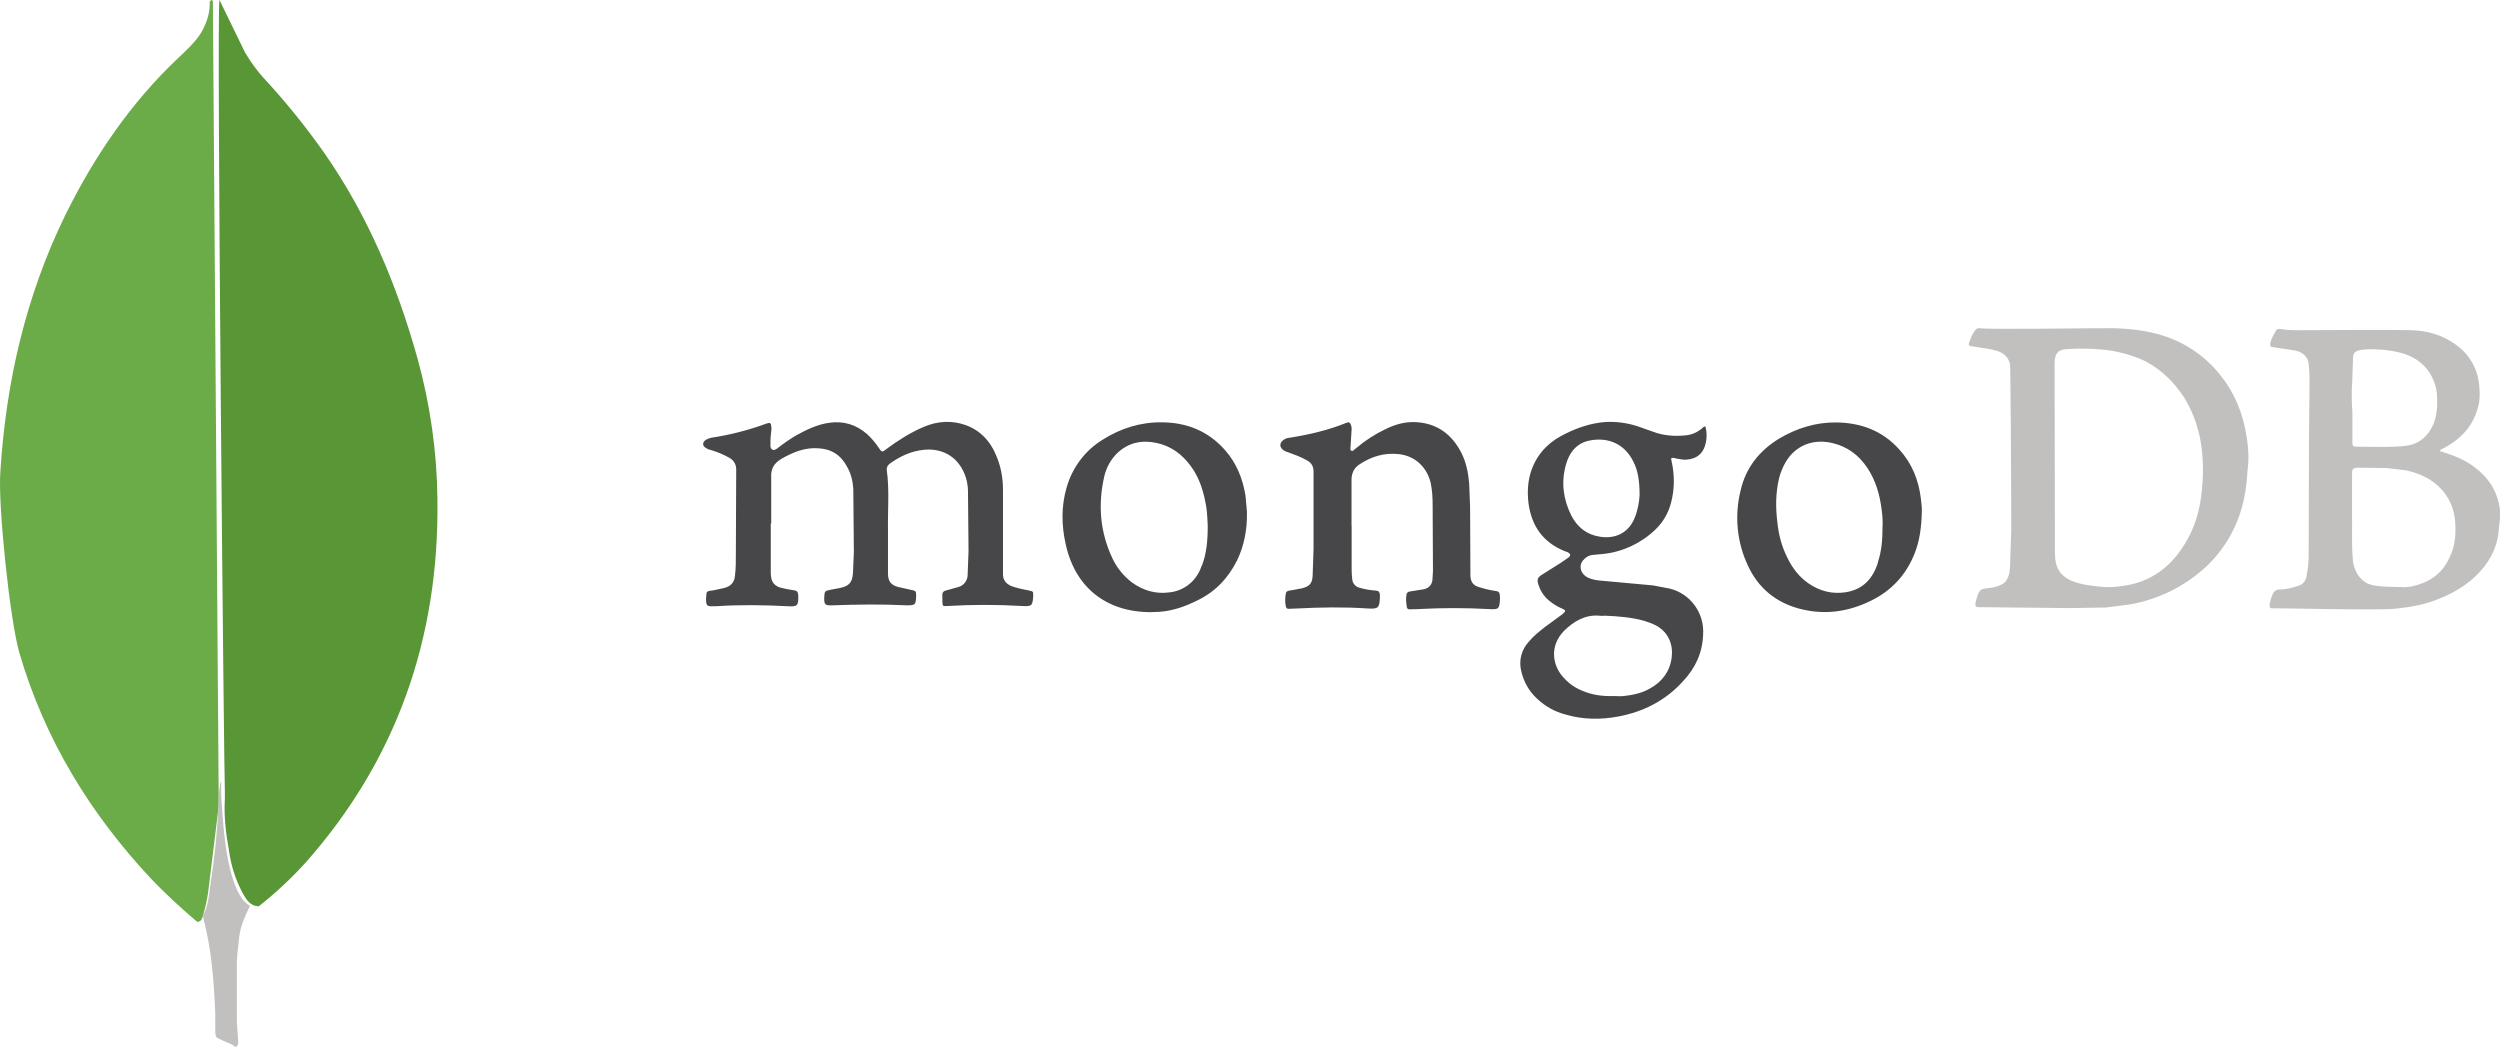
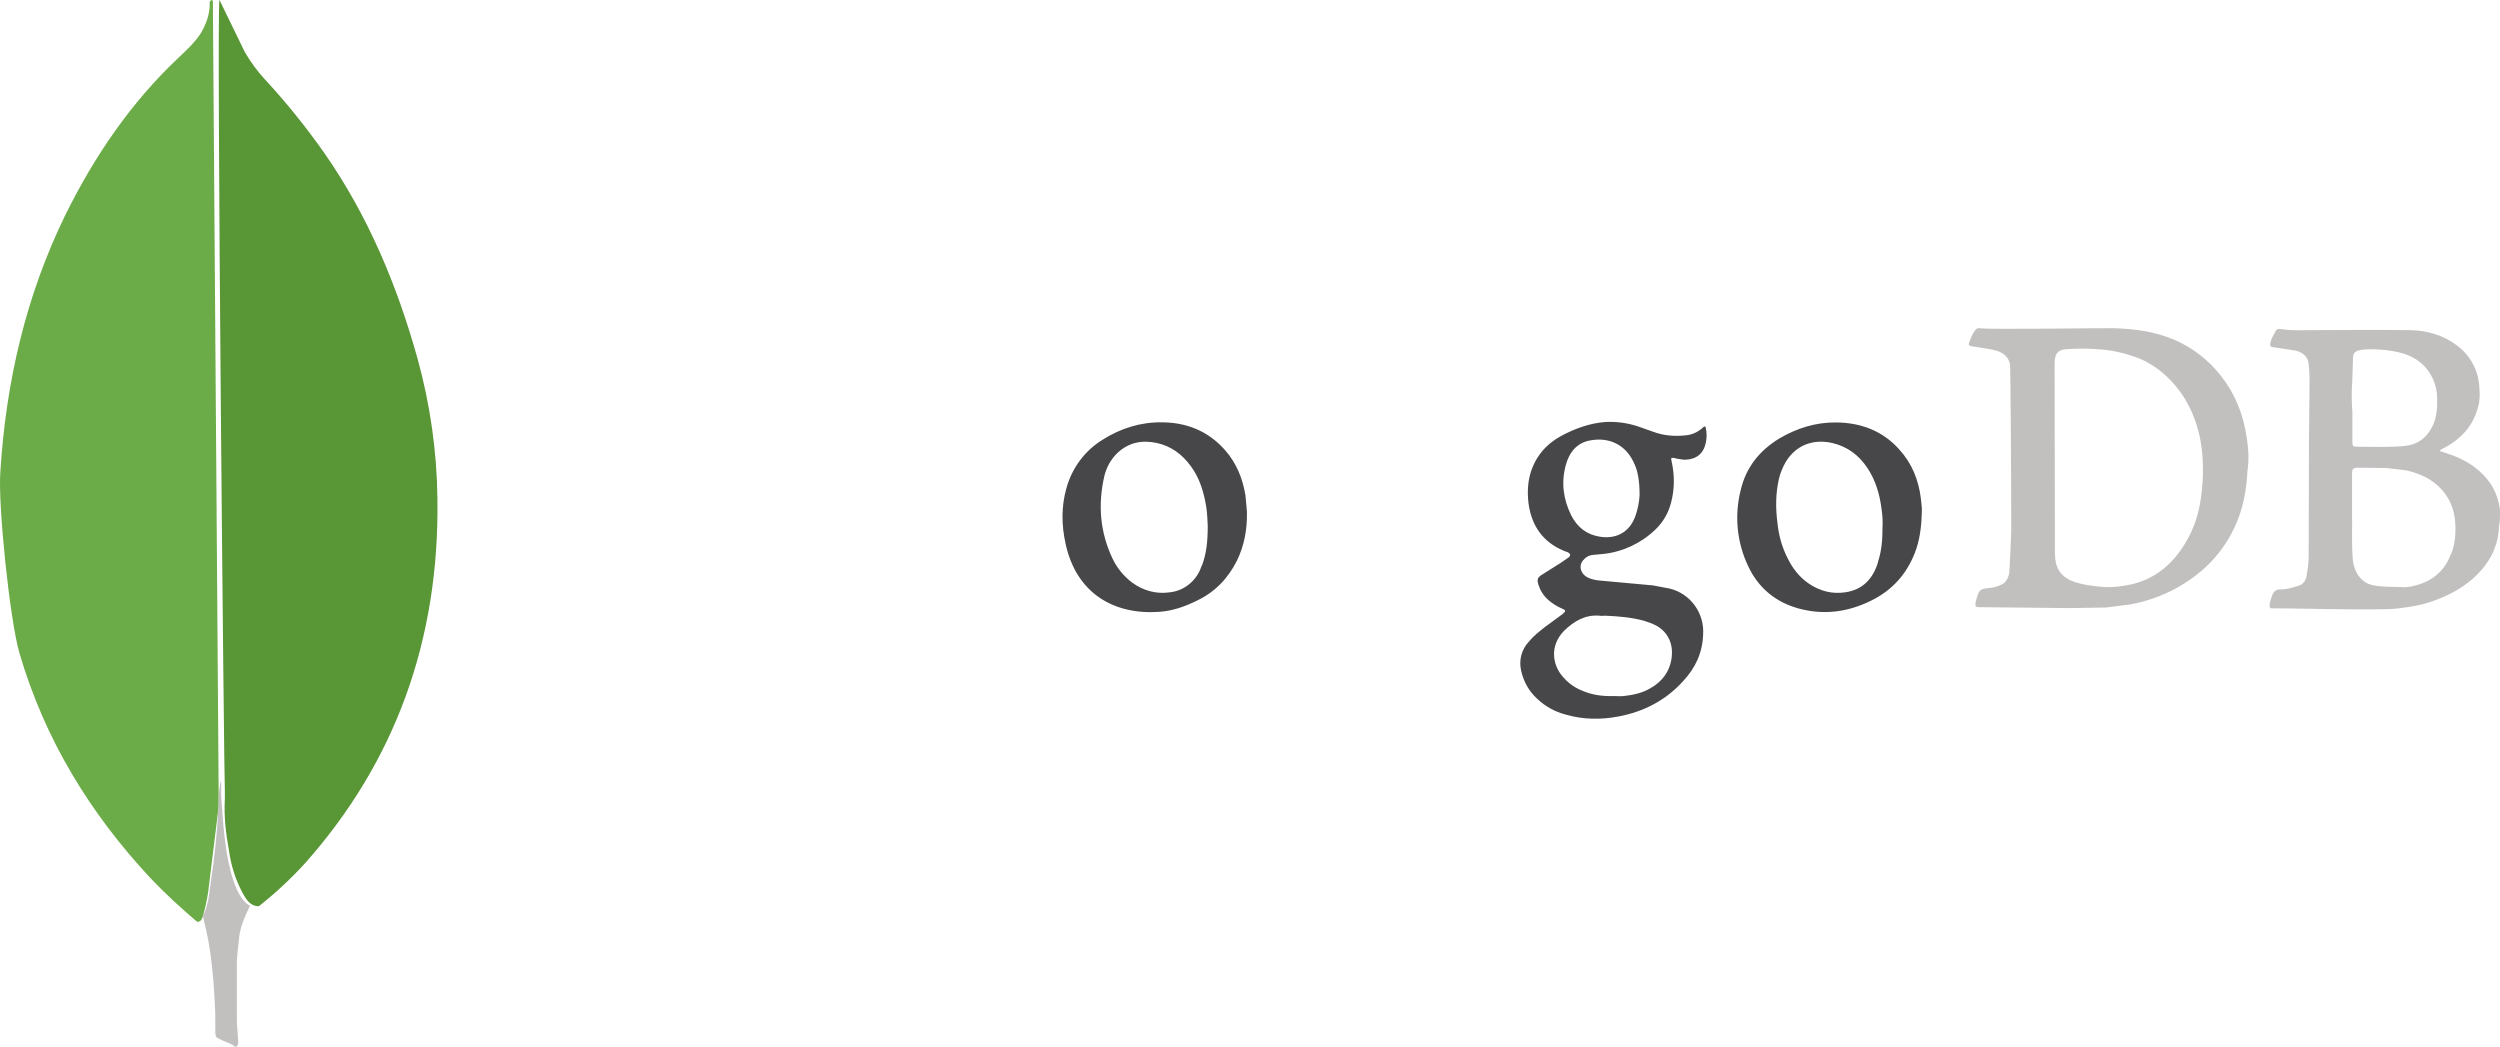
<svg xmlns="http://www.w3.org/2000/svg" width="160" height="67" viewBox="0 0 160 67" fill="none">
  <path d="M14.047 0L15.683 3.36C16.051 3.98 16.45 4.529 16.917 5.04C18.292 6.525 19.574 8.111 20.753 9.787C23.524 13.763 25.393 18.183 26.727 22.964C27.528 25.881 27.961 28.88 27.995 31.905C28.13 40.959 25.29 48.732 19.571 55.193C18.643 56.215 17.635 57.158 16.563 58C15.996 58 15.728 57.526 15.494 57.087C15.068 56.275 14.786 55.384 14.659 54.46C14.456 53.362 14.325 52.268 14.391 51.141V50.63C14.346 50.513 13.848 0.259 14.047 0Z" fill="#599636" />
  <path d="M13.624 0.073C13.558 -0.074 13.489 0.035 13.42 0.11C13.455 0.846 13.217 1.502 12.851 2.128C12.447 2.75 11.912 3.229 11.374 3.741C8.397 6.558 6.051 9.967 4.174 13.775C1.672 18.899 0.385 24.393 0.023 30.181C-0.143 32.266 0.627 39.627 1.23 41.749C2.873 47.39 5.819 52.115 9.642 56.214C10.581 57.201 11.585 58.118 12.62 59C12.924 59 12.954 58.706 13.024 58.487C13.158 58.02 13.258 57.544 13.327 57.062L14 51.572L13.624 0.073Z" fill="#6CAC48" />
  <path d="M15.279 60.242C15.335 59.386 15.653 58.681 16 57.971C15.653 57.786 15.395 57.414 15.193 57.004C15.018 56.612 14.875 56.202 14.763 55.772C14.359 54.21 14.273 52.563 14.157 50.967V50C14.015 50.15 13.982 51.416 13.982 51.604C13.899 53.296 13.724 54.974 13.463 56.635C13.377 57.307 13.32 57.978 13 58.573C13 58.646 13 58.723 13.03 58.834C13.549 60.81 13.691 62.821 13.777 64.874V65.622C13.777 66.517 13.748 66.328 14.323 66.628C14.555 66.739 14.813 66.777 15.045 67C15.22 67 15.246 66.816 15.246 66.662L15.16 65.43V62C15.133 61.401 15.22 60.806 15.279 60.242Z" fill="#C2BFBF" />
-   <path d="M49.329 33.51V36.557C49.329 36.68 49.329 36.802 49.35 36.918C49.386 37.278 49.606 37.501 49.925 37.602C50.222 37.681 50.527 37.739 50.832 37.782C51.01 37.804 51.066 37.883 51.087 38.078C51.109 38.762 51.052 38.841 50.4 38.798C48.882 38.719 47.358 38.697 45.84 38.798H45.699C45.224 38.82 45.188 38.777 45.188 38.294C45.188 38.215 45.209 38.114 45.209 38.035C45.209 37.89 45.309 37.811 45.443 37.811C45.762 37.775 46.053 37.689 46.351 37.631C46.762 37.53 47.003 37.271 47.039 36.846C47.095 36.385 47.095 35.902 47.095 35.441L47.117 30.066C47.131 29.748 46.961 29.453 46.684 29.302C46.33 29.1 45.947 28.942 45.557 28.819C45.436 28.783 45.323 28.762 45.224 28.697C44.933 28.552 44.926 28.293 45.202 28.135C45.301 28.077 45.422 28.034 45.535 28.012C46.732 27.832 47.908 27.53 49.045 27.111C49.279 27.032 49.343 27.054 49.364 27.292C49.386 27.436 49.364 27.616 49.343 27.753C49.308 28.012 49.308 28.271 49.308 28.517C49.308 28.617 49.329 28.718 49.428 28.776C49.528 28.833 49.627 28.776 49.719 28.718C50.13 28.394 50.549 28.099 51.002 27.839C51.655 27.479 52.343 27.155 53.094 27.054C54.002 26.931 54.789 27.176 55.484 27.774C55.767 28.034 56.023 28.329 56.235 28.653C56.434 28.949 56.455 28.956 56.71 28.754C57.462 28.192 58.249 27.695 59.1 27.328C59.986 26.946 60.894 26.888 61.802 27.205C62.73 27.544 63.361 28.207 63.737 29.107C64.056 29.828 64.191 30.577 64.191 31.355V36.73C64.191 37.091 64.333 37.314 64.688 37.494C65.063 37.638 65.475 37.718 65.872 37.797C66.127 37.854 66.127 37.854 66.127 38.121C66.091 38.784 66.028 38.82 65.397 38.784C63.814 38.69 62.228 38.69 60.646 38.784C60.327 38.805 60.327 38.805 60.312 38.481V38.38C60.291 37.84 60.291 37.84 60.809 37.718L61.319 37.573C61.674 37.487 61.929 37.163 61.929 36.788L61.986 35.282L61.95 31.355C61.936 31.002 61.865 30.656 61.731 30.332C61.234 29.107 60.149 28.668 59.107 28.79C58.32 28.869 57.625 29.194 56.973 29.655C56.831 29.756 56.739 29.878 56.753 30.073C56.93 31.355 56.81 32.638 56.831 33.92V36.709C56.831 37.213 57.029 37.451 57.505 37.573L58.412 37.775C58.554 37.797 58.632 37.854 58.632 38.013V38.157C58.611 38.719 58.575 38.741 58.022 38.741C56.441 38.661 54.867 38.683 53.307 38.741C52.775 38.762 52.733 38.705 52.754 38.157C52.775 37.833 52.81 37.818 53.108 37.754L53.761 37.631C54.335 37.508 54.548 37.292 54.59 36.666L54.647 35.318L54.611 31.291C54.576 30.786 54.47 30.311 54.2 29.849C53.803 29.107 53.186 28.725 52.343 28.689C51.492 28.632 50.747 28.949 50.031 29.352C49.535 29.648 49.322 29.994 49.357 30.577V33.502L49.329 33.51ZM86.505 33.632V36.457C86.505 36.658 86.519 36.86 86.541 37.055C86.555 37.328 86.754 37.559 87.016 37.617C87.356 37.718 87.704 37.775 88.058 37.797C88.257 37.818 88.292 37.898 88.314 38.056V38.2C88.292 38.899 88.215 38.986 87.541 38.942C86.037 38.842 84.542 38.863 83.046 38.942L82.471 38.964C82.35 38.964 82.329 38.906 82.294 38.82C82.237 38.542 82.237 38.255 82.294 37.977C82.315 37.854 82.393 37.833 82.514 37.797C82.804 37.761 83.046 37.696 83.322 37.653C83.818 37.53 83.995 37.328 84.01 36.81L84.067 35.124V30.188C84.067 29.828 83.924 29.605 83.612 29.446C83.258 29.244 82.882 29.107 82.486 28.963C82.364 28.927 82.251 28.884 82.151 28.819C81.896 28.639 81.861 28.38 82.116 28.178C82.23 28.084 82.364 28.026 82.514 28.019C83.776 27.818 85.002 27.537 86.186 27.054C86.329 26.996 86.385 27.032 86.442 27.155C86.498 27.277 86.519 27.414 86.498 27.558L86.442 28.502C86.442 28.625 86.385 28.797 86.477 28.841C86.598 28.92 86.676 28.74 86.775 28.697C87.356 28.199 88.001 27.783 88.69 27.457C89.299 27.162 89.93 26.975 90.639 27.018C91.965 27.097 92.908 27.782 93.518 28.963C93.838 29.583 93.972 30.267 94.028 30.966L94.086 32.436L94.107 36.867C94.128 37.206 94.248 37.429 94.581 37.552C94.93 37.667 95.285 37.754 95.646 37.811C95.965 37.847 95.979 37.912 96 38.215V38.316C95.965 39 95.922 39.014 95.248 38.978C93.777 38.899 92.302 38.899 90.831 38.978C90.632 39 90.433 38.978 90.257 39C90.136 39 90.058 38.978 90.037 38.856C90.001 38.596 89.959 38.337 90.016 38.056C90.037 37.934 90.093 37.876 90.236 37.854L91.143 37.71C91.462 37.631 91.639 37.415 91.674 37.127L91.71 36.565L91.689 32.371C91.689 31.889 91.667 31.406 91.569 30.93C91.334 29.9 90.561 29.172 89.519 29.064C88.611 28.963 87.789 29.208 87.03 29.705C86.655 29.943 86.498 30.289 86.498 30.707V33.733C86.498 33.675 86.498 33.675 86.519 33.675L86.505 33.632Z" fill="#47474A" />
-   <path d="M143.787 27.984C143.57 26.509 143.044 25.193 142.127 24.037C141.327 23.019 140.297 22.227 139.12 21.732C137.893 21.209 136.582 21.042 135.258 21.005C134.711 20.984 127.26 21.107 126.713 21.005C126.574 20.984 126.482 21.027 126.398 21.151C126.3 21.296 126.201 21.456 126.146 21.616C125.914 22.161 125.914 22.125 126.475 22.205C126.945 22.285 127.393 22.328 127.842 22.466C128.248 22.612 128.542 22.852 128.641 23.317C128.676 23.543 128.718 30.66 128.718 33.974L128.641 36.344C128.62 36.526 128.606 36.708 128.542 36.868C128.466 37.108 128.325 37.311 128.095 37.413C127.835 37.536 127.562 37.617 127.274 37.638C126.748 37.696 126.671 37.718 126.496 38.329L126.44 38.554C126.405 38.816 126.419 38.859 126.671 38.859L132.503 38.918L134.788 38.881L136.365 38.678C138.159 38.336 139.757 37.566 141.124 36.33C141.902 35.617 142.54 34.752 142.996 33.778C143.542 32.644 143.773 31.408 143.836 30.158C143.942 29.438 143.907 28.711 143.787 27.984ZM140.963 30.856C140.886 32.15 140.634 33.407 139.988 34.534C139.169 36.01 137.998 37.042 136.379 37.406C135.678 37.551 134.978 37.631 134.241 37.529C133.716 37.471 133.211 37.406 132.72 37.224C131.844 36.897 131.529 36.337 131.515 35.45L131.494 23.252C131.494 22.525 131.809 22.365 132.313 22.343C133.077 22.285 133.855 22.307 134.612 22.379C135.425 22.459 136.217 22.663 136.974 22.968C137.536 23.208 138.054 23.543 138.516 23.957C139.568 24.887 140.269 26.058 140.655 27.432C140.97 28.544 141.026 29.678 140.97 30.812L140.963 30.856ZM160 32.84C160 32.717 160 32.615 159.979 32.499C159.804 31.386 159.236 30.536 158.359 29.889C157.792 29.467 157.153 29.184 156.488 28.98C156.368 28.944 156.271 28.9 156.159 28.878C156.18 28.776 156.236 28.755 156.299 28.733C156.692 28.529 157.063 28.311 157.392 28.006C157.995 27.483 158.394 26.836 158.598 26.043C158.717 25.622 158.717 25.193 158.674 24.749C158.612 23.695 158.086 22.728 157.252 22.118C156.355 21.427 155.303 21.143 154.21 21.129C152.101 21.093 149.976 21.129 147.874 21.129C147.271 21.129 146.668 21.165 146.038 21.071C145.918 21.049 145.75 21.013 145.666 21.151C145.526 21.412 145.35 21.674 145.294 21.98C145.274 22.125 145.315 22.205 145.47 22.219L146.816 22.423C147.341 22.503 147.712 22.808 147.755 23.295C147.79 23.63 147.811 23.971 147.811 24.306L147.776 28.086L147.755 35.566C147.755 36.01 147.698 36.439 147.614 36.882C147.573 37.173 147.376 37.406 147.11 37.486C146.718 37.609 146.346 37.725 145.94 37.725C145.715 37.704 145.505 37.849 145.435 38.067C145.357 38.249 145.294 38.452 145.26 38.634C145.225 38.874 145.281 38.961 145.512 38.932C145.687 38.91 152.122 39.078 153.334 38.954C154.056 38.874 154.764 38.772 155.479 38.547C156.706 38.14 157.841 37.558 158.738 36.562C159.481 35.755 159.908 34.781 159.943 33.647C160 33.386 160 33.124 160 32.84ZM150.538 24.546L150.594 22.925C150.594 22.619 150.712 22.481 151 22.416C151.469 22.314 151.939 22.357 152.402 22.379C152.872 22.416 153.319 22.481 153.789 22.619C154.645 22.881 155.31 23.39 155.703 24.24C155.878 24.626 155.977 25.047 155.977 25.476C155.997 26.043 155.956 26.588 155.745 27.134C155.416 27.882 154.89 28.369 154.126 28.508C153.362 28.653 151.203 28.588 150.867 28.588C150.573 28.588 150.552 28.551 150.552 28.246V26.341C150.502 25.753 150.502 25.156 150.531 24.56L150.538 24.546ZM156.873 35.428C156.544 36.337 155.935 36.969 155.079 37.311C154.609 37.493 154.14 37.609 153.65 37.573C153.046 37.551 152.444 37.573 151.834 37.449C151.014 37.267 150.642 36.461 150.587 35.872C150.488 34.839 150.552 33.785 150.531 33.022V30.354C150.531 30.027 150.566 29.932 150.902 29.932L152.738 29.954L153.986 30.1C154.861 30.303 155.661 30.645 156.285 31.35C156.789 31.917 157.063 32.6 157.126 33.349C157.182 34.054 157.146 34.745 156.894 35.414L156.873 35.428Z" fill="#C2BFBF" />
+   <path d="M143.787 27.984C143.57 26.509 143.044 25.193 142.127 24.037C141.327 23.019 140.297 22.227 139.12 21.732C137.893 21.209 136.582 21.042 135.258 21.005C134.711 20.984 127.26 21.107 126.713 21.005C126.574 20.984 126.482 21.027 126.398 21.151C126.3 21.296 126.201 21.456 126.146 21.616C125.914 22.161 125.914 22.125 126.475 22.205C126.945 22.285 127.393 22.328 127.842 22.466C128.248 22.612 128.542 22.852 128.641 23.317C128.676 23.543 128.718 30.66 128.718 33.974C128.62 36.526 128.606 36.708 128.542 36.868C128.466 37.108 128.325 37.311 128.095 37.413C127.835 37.536 127.562 37.617 127.274 37.638C126.748 37.696 126.671 37.718 126.496 38.329L126.44 38.554C126.405 38.816 126.419 38.859 126.671 38.859L132.503 38.918L134.788 38.881L136.365 38.678C138.159 38.336 139.757 37.566 141.124 36.33C141.902 35.617 142.54 34.752 142.996 33.778C143.542 32.644 143.773 31.408 143.836 30.158C143.942 29.438 143.907 28.711 143.787 27.984ZM140.963 30.856C140.886 32.15 140.634 33.407 139.988 34.534C139.169 36.01 137.998 37.042 136.379 37.406C135.678 37.551 134.978 37.631 134.241 37.529C133.716 37.471 133.211 37.406 132.72 37.224C131.844 36.897 131.529 36.337 131.515 35.45L131.494 23.252C131.494 22.525 131.809 22.365 132.313 22.343C133.077 22.285 133.855 22.307 134.612 22.379C135.425 22.459 136.217 22.663 136.974 22.968C137.536 23.208 138.054 23.543 138.516 23.957C139.568 24.887 140.269 26.058 140.655 27.432C140.97 28.544 141.026 29.678 140.97 30.812L140.963 30.856ZM160 32.84C160 32.717 160 32.615 159.979 32.499C159.804 31.386 159.236 30.536 158.359 29.889C157.792 29.467 157.153 29.184 156.488 28.98C156.368 28.944 156.271 28.9 156.159 28.878C156.18 28.776 156.236 28.755 156.299 28.733C156.692 28.529 157.063 28.311 157.392 28.006C157.995 27.483 158.394 26.836 158.598 26.043C158.717 25.622 158.717 25.193 158.674 24.749C158.612 23.695 158.086 22.728 157.252 22.118C156.355 21.427 155.303 21.143 154.21 21.129C152.101 21.093 149.976 21.129 147.874 21.129C147.271 21.129 146.668 21.165 146.038 21.071C145.918 21.049 145.75 21.013 145.666 21.151C145.526 21.412 145.35 21.674 145.294 21.98C145.274 22.125 145.315 22.205 145.47 22.219L146.816 22.423C147.341 22.503 147.712 22.808 147.755 23.295C147.79 23.63 147.811 23.971 147.811 24.306L147.776 28.086L147.755 35.566C147.755 36.01 147.698 36.439 147.614 36.882C147.573 37.173 147.376 37.406 147.11 37.486C146.718 37.609 146.346 37.725 145.94 37.725C145.715 37.704 145.505 37.849 145.435 38.067C145.357 38.249 145.294 38.452 145.26 38.634C145.225 38.874 145.281 38.961 145.512 38.932C145.687 38.91 152.122 39.078 153.334 38.954C154.056 38.874 154.764 38.772 155.479 38.547C156.706 38.14 157.841 37.558 158.738 36.562C159.481 35.755 159.908 34.781 159.943 33.647C160 33.386 160 33.124 160 32.84ZM150.538 24.546L150.594 22.925C150.594 22.619 150.712 22.481 151 22.416C151.469 22.314 151.939 22.357 152.402 22.379C152.872 22.416 153.319 22.481 153.789 22.619C154.645 22.881 155.31 23.39 155.703 24.24C155.878 24.626 155.977 25.047 155.977 25.476C155.997 26.043 155.956 26.588 155.745 27.134C155.416 27.882 154.89 28.369 154.126 28.508C153.362 28.653 151.203 28.588 150.867 28.588C150.573 28.588 150.552 28.551 150.552 28.246V26.341C150.502 25.753 150.502 25.156 150.531 24.56L150.538 24.546ZM156.873 35.428C156.544 36.337 155.935 36.969 155.079 37.311C154.609 37.493 154.14 37.609 153.65 37.573C153.046 37.551 152.444 37.573 151.834 37.449C151.014 37.267 150.642 36.461 150.587 35.872C150.488 34.839 150.552 33.785 150.531 33.022V30.354C150.531 30.027 150.566 29.932 150.902 29.932L152.738 29.954L153.986 30.1C154.861 30.303 155.661 30.645 156.285 31.35C156.789 31.917 157.063 32.6 157.126 33.349C157.182 34.054 157.146 34.745 156.894 35.414L156.873 35.428Z" fill="#C2BFBF" />
  <path d="M107.223 29.339L107.735 29.419C108.29 29.441 108.943 29.237 109.142 28.445C109.249 28.068 109.249 27.668 109.142 27.291C109.021 27.291 108.964 27.392 108.908 27.436C108.609 27.676 108.276 27.821 107.919 27.857C107.208 27.937 106.498 27.893 105.801 27.632L104.834 27.291C104.159 27.066 103.448 26.971 102.737 27.008C101.728 27.087 100.783 27.429 99.886 27.915C98.935 28.438 98.266 29.23 97.946 30.297C97.768 30.922 97.747 31.569 97.825 32.215C98.024 33.689 98.778 34.721 100.121 35.265C100.199 35.287 100.264 35.323 100.342 35.345C100.52 35.447 100.541 35.548 100.377 35.686L99.879 36.028L98.693 36.776C98.394 36.957 98.358 37.103 98.458 37.422C98.579 37.8 98.792 38.134 99.09 38.395C99.361 38.635 99.666 38.824 100.001 38.962C100.22 39.064 100.22 39.107 100.022 39.289L98.891 40.117C98.515 40.414 98.138 40.705 97.825 41.09C97.605 41.329 97.447 41.62 97.364 41.936C97.281 42.253 97.276 42.586 97.349 42.906C97.498 43.61 97.853 44.242 98.379 44.721C98.893 45.209 99.519 45.557 100.199 45.731C101.309 46.057 102.453 46.072 103.583 45.854C105.204 45.549 106.626 44.816 107.735 43.574C108.51 42.746 108.957 41.773 109 40.618C109.093 39.23 108.182 37.989 106.86 37.669L105.794 37.466L102.531 37.168C102.176 37.146 101.821 37.088 101.521 36.907C101.145 36.667 101.046 36.202 101.288 35.897C101.465 35.672 101.685 35.534 101.962 35.512L102.596 35.454C103.846 35.324 105.019 34.778 105.937 33.9C106.426 33.436 106.776 32.839 106.945 32.179C107.18 31.307 107.18 30.406 106.982 29.52C106.924 29.295 106.945 29.281 107.215 29.317L107.223 29.339ZM102.375 39.405C102.495 39.427 102.61 39.405 102.73 39.405C103.562 39.441 104.415 39.507 105.226 39.732C105.489 39.812 105.752 39.913 106 40.037C106.79 40.48 107.088 41.25 106.989 42.078C106.867 42.985 106.377 43.632 105.602 44.06C105.09 44.358 104.514 44.481 103.918 44.547C103.697 44.569 103.505 44.547 103.284 44.547C102.596 44.569 101.92 44.489 101.265 44.206C100.811 44.024 100.434 43.763 100.1 43.399C99.41 42.695 99.083 41.402 100.121 40.349C100.754 39.746 101.465 39.325 102.375 39.405ZM104.636 33.101C104.223 34.169 103.306 34.495 102.403 34.35C101.572 34.227 100.96 33.762 100.562 32.992C100.05 31.961 99.908 30.893 100.206 29.782C100.427 28.954 100.917 28.329 101.792 28.184C102.901 27.981 103.96 28.387 104.522 29.52C104.813 30.065 104.934 30.733 104.934 31.685C104.913 32.07 104.834 32.593 104.636 33.101ZM79.712 31.721C79.535 30.632 79.136 29.637 78.404 28.809C77.316 27.574 75.93 27.037 74.367 27.029C73.001 27.008 71.715 27.414 70.57 28.141C69.44 28.83 68.615 29.934 68.253 31.235C67.919 32.404 67.933 33.602 68.196 34.793C68.885 37.989 71.302 39.361 74.189 39.158C75.041 39.1 75.852 38.817 76.619 38.432C77.764 37.887 78.596 37.015 79.172 35.868C79.627 34.917 79.826 33.907 79.805 32.752L79.712 31.721ZM76.904 36.209C76.612 37.139 75.816 37.807 74.864 37.909C73.996 38.032 73.179 37.807 72.454 37.284C71.928 36.885 71.501 36.369 71.21 35.766C70.4 34.067 70.257 32.295 70.677 30.472C70.812 29.905 71.096 29.397 71.508 28.997C72.241 28.308 73.094 28.148 74.039 28.351C74.949 28.555 75.638 29.056 76.208 29.826C76.776 30.595 77.039 31.481 77.196 32.411C77.274 32.876 77.274 33.362 77.295 33.66C77.295 34.633 77.217 35.432 76.918 36.209H76.904ZM122.933 31.888C122.792 30.719 122.358 29.644 121.547 28.758C120.481 27.567 119.094 27.058 117.552 27.037C116.222 27.015 115 27.4 113.869 28.068C112.604 28.838 111.73 29.927 111.396 31.401C110.998 33.014 111.162 34.713 111.872 36.209C112.526 37.626 113.635 38.533 115.1 38.94C116.72 39.383 118.263 39.18 119.77 38.432C121.078 37.785 122.003 36.776 122.543 35.403C122.862 34.597 122.976 33.725 122.997 32.716C123.012 32.535 122.969 32.208 122.933 31.888ZM120.204 35.948C119.883 37.037 119.216 37.749 118.085 37.909C117.253 38.032 116.464 37.829 115.753 37.342C115.142 36.921 114.708 36.355 114.388 35.686C114.033 34.982 113.834 34.234 113.756 33.464C113.635 32.513 113.635 31.583 113.855 30.632C113.898 30.443 113.955 30.261 114.033 30.087C114.588 28.671 115.811 28.024 117.26 28.351C118.227 28.576 118.96 29.121 119.514 29.949C120.047 30.755 120.303 31.648 120.424 32.607C120.481 32.992 120.502 33.399 120.481 33.74C120.481 34.532 120.424 35.258 120.19 35.962L120.204 35.948Z" fill="#47474A" />
</svg>